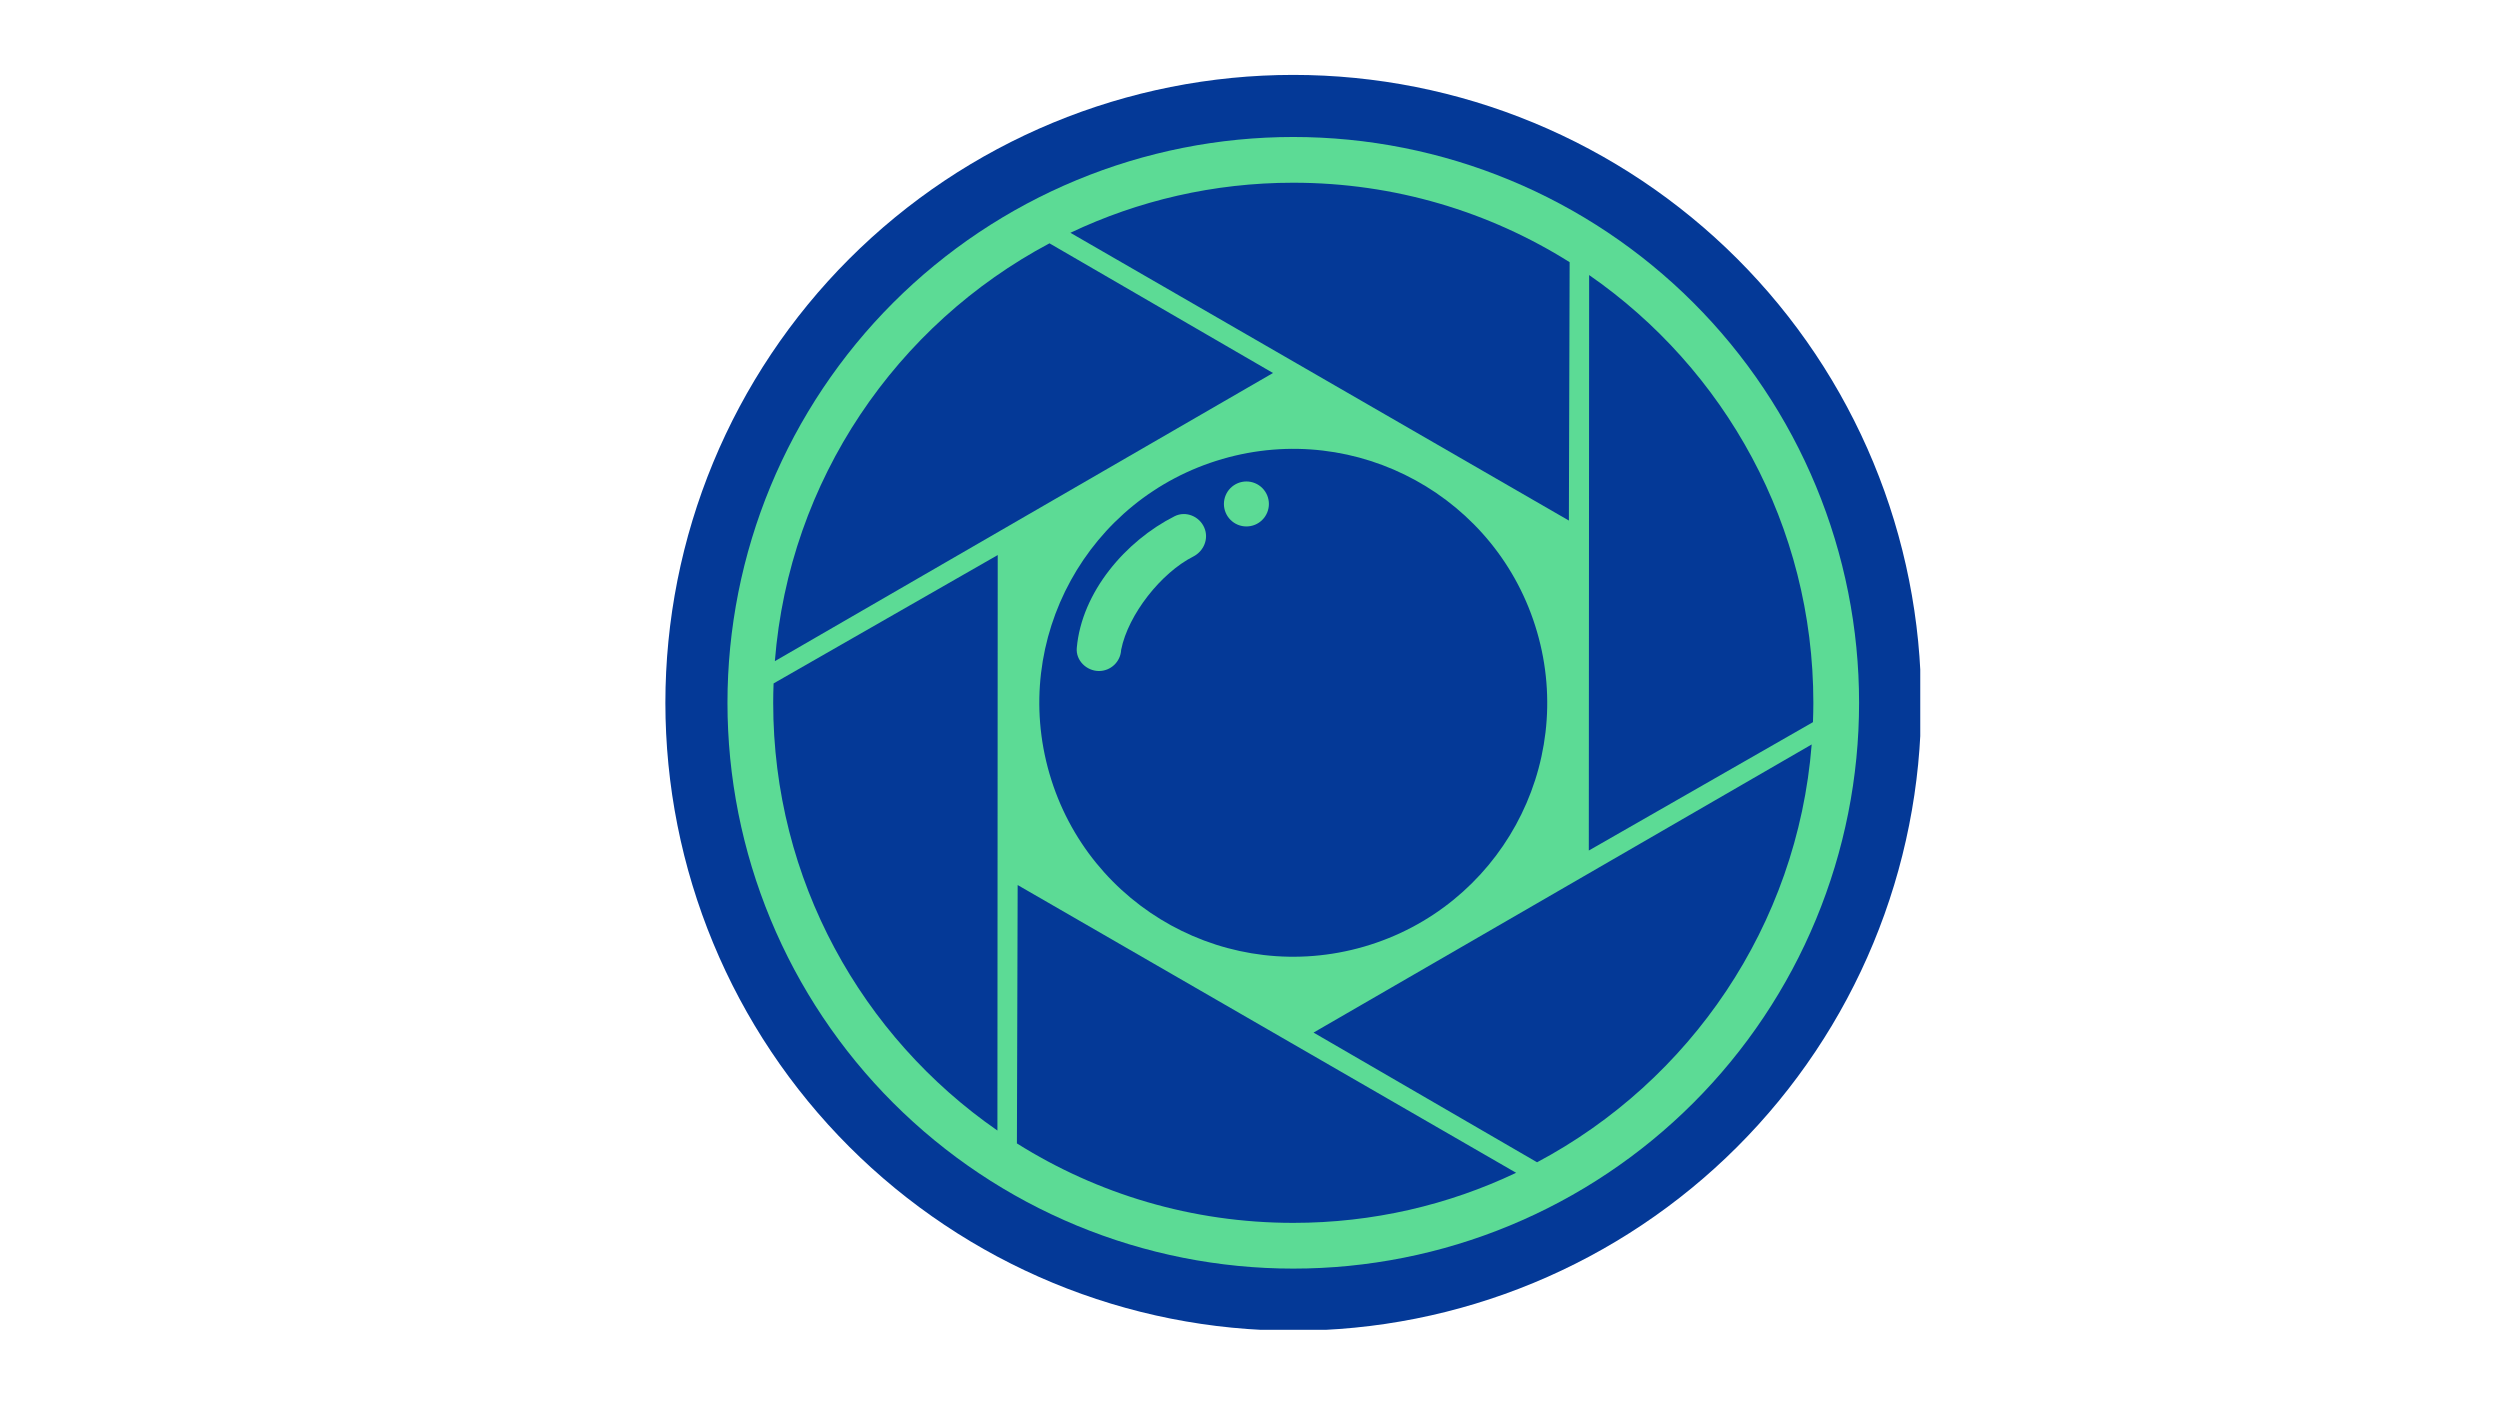
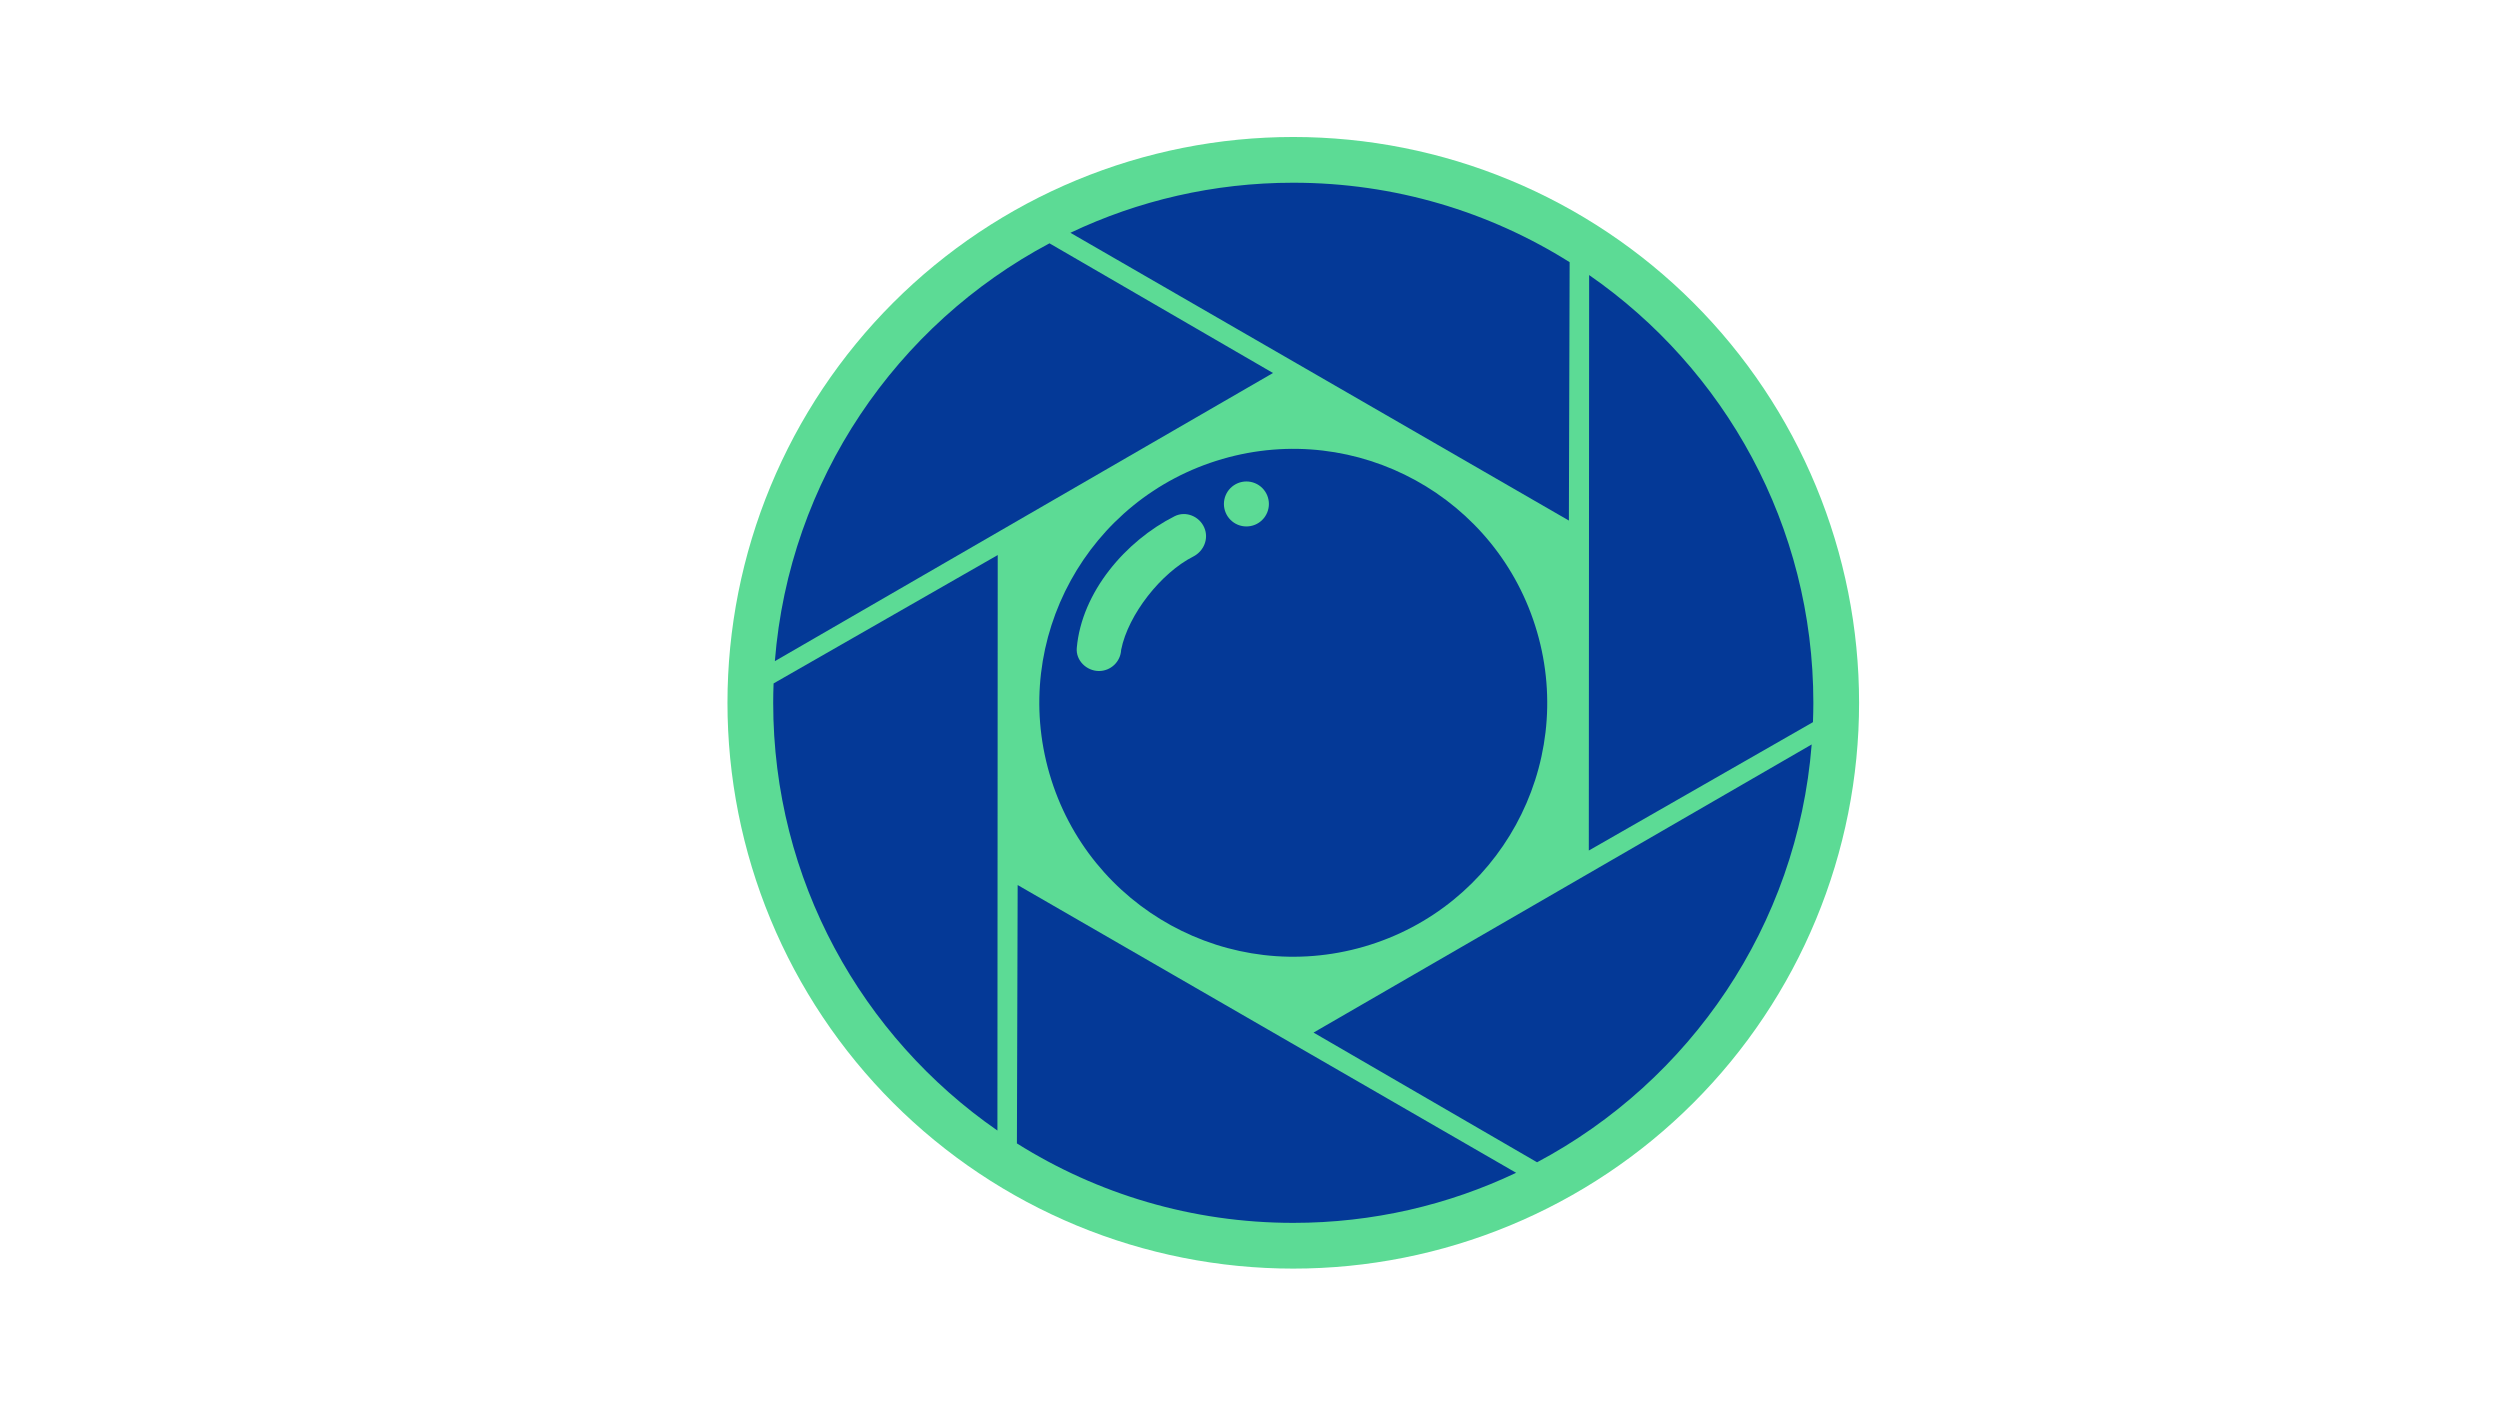
<svg xmlns="http://www.w3.org/2000/svg" width="1366" zoomAndPan="magnify" viewBox="0 0 1024.5 576" height="768" preserveAspectRatio="xMidYMid meet" version="1.0">
  <defs>
    <clipPath id="dd668c30ce">
      <path d="M 272.672 30.695 L 786.922 30.695 L 786.922 544.945 L 272.672 544.945 Z M 272.672 30.695 " clip-rule="nonzero" />
    </clipPath>
  </defs>
  <g clip-path="url(#dd668c30ce)">
-     <path fill="#043997" d="M 787.293 288.004 C 787.293 292.215 787.191 296.426 786.984 300.629 C 786.777 304.836 786.469 309.035 786.055 313.227 C 785.641 317.418 785.125 321.594 784.508 325.762 C 783.891 329.926 783.172 334.074 782.348 338.203 C 781.527 342.332 780.605 346.441 779.582 350.527 C 778.559 354.609 777.438 358.668 776.215 362.699 C 774.992 366.727 773.672 370.727 772.254 374.691 C 770.832 378.656 769.32 382.582 767.707 386.473 C 766.094 390.363 764.391 394.211 762.59 398.02 C 760.789 401.824 758.895 405.586 756.91 409.301 C 754.926 413.016 752.852 416.676 750.688 420.289 C 748.52 423.902 746.27 427.457 743.93 430.957 C 741.59 434.461 739.164 437.902 736.656 441.285 C 734.148 444.668 731.559 447.984 728.887 451.242 C 726.215 454.496 723.465 457.684 720.637 460.805 C 717.809 463.926 714.906 466.973 711.93 469.949 C 708.953 472.93 705.902 475.832 702.781 478.66 C 699.664 481.488 696.473 484.238 693.219 486.906 C 689.965 489.578 686.645 492.168 683.262 494.68 C 679.879 497.188 676.438 499.609 672.938 501.949 C 669.438 504.289 665.879 506.543 662.266 508.707 C 658.656 510.871 654.992 512.945 651.277 514.934 C 647.566 516.918 643.805 518.809 639.996 520.609 C 636.191 522.41 632.344 524.117 628.453 525.727 C 624.562 527.34 620.633 528.855 616.668 530.273 C 612.703 531.691 608.707 533.012 604.676 534.234 C 600.648 535.457 596.59 536.582 592.504 537.605 C 588.418 538.625 584.312 539.551 580.184 540.371 C 576.051 541.191 571.902 541.91 567.738 542.531 C 563.574 543.148 559.395 543.664 555.203 544.074 C 551.012 544.488 546.816 544.797 542.609 545.004 C 538.402 545.211 534.195 545.316 529.984 545.316 C 525.773 545.316 521.562 545.211 517.359 545.004 C 513.152 544.797 508.953 544.488 504.762 544.074 C 500.57 543.664 496.395 543.148 492.227 542.531 C 488.062 541.91 483.914 541.191 479.785 540.371 C 475.656 539.551 471.547 538.625 467.461 537.605 C 463.379 536.582 459.32 535.457 455.289 534.234 C 451.262 533.012 447.262 531.691 443.297 530.273 C 439.332 528.855 435.406 527.34 431.516 525.727 C 427.625 524.117 423.777 522.41 419.969 520.609 C 416.164 518.809 412.402 516.918 408.688 514.934 C 404.973 512.945 401.312 510.871 397.699 508.707 C 394.086 506.543 390.531 504.289 387.031 501.949 C 383.527 499.609 380.086 497.188 376.703 494.68 C 373.32 492.168 370.004 489.578 366.746 486.91 C 363.492 484.238 360.305 481.488 357.184 478.66 C 354.062 475.832 351.016 472.93 348.039 469.949 C 345.059 466.973 342.156 463.926 339.328 460.805 C 336.5 457.684 333.75 454.496 331.082 451.242 C 328.41 447.984 325.82 444.668 323.309 441.285 C 320.801 437.902 318.379 434.461 316.039 430.957 C 313.699 427.457 311.445 423.902 309.281 420.289 C 307.117 416.676 305.043 413.016 303.055 409.301 C 301.07 405.586 299.18 401.824 297.379 398.02 C 295.578 394.211 293.871 390.363 292.262 386.473 C 290.648 382.582 289.133 378.656 287.715 374.691 C 286.297 370.727 284.977 366.727 283.754 362.699 C 282.531 358.668 281.406 354.609 280.383 350.527 C 279.363 346.441 278.438 342.332 277.617 338.203 C 276.797 334.074 276.078 329.926 275.457 325.762 C 274.84 321.594 274.324 317.418 273.914 313.227 C 273.5 309.035 273.191 304.836 272.984 300.629 C 272.777 296.426 272.672 292.215 272.672 288.004 C 272.672 283.793 272.777 279.586 272.984 275.379 C 273.191 271.172 273.5 266.977 273.914 262.785 C 274.324 258.594 274.84 254.414 275.457 250.25 C 276.078 246.086 276.797 241.938 277.617 237.805 C 278.438 233.676 279.363 229.57 280.383 225.484 C 281.406 221.398 282.531 217.34 283.754 213.312 C 284.977 209.281 286.297 205.285 287.715 201.32 C 289.133 197.355 290.648 193.426 292.262 189.535 C 293.871 185.645 295.578 181.797 297.379 177.992 C 299.18 174.184 301.07 170.422 303.055 166.711 C 305.043 162.996 307.117 159.332 309.281 155.723 C 311.445 152.109 313.699 148.551 316.039 145.051 C 318.379 141.551 320.801 138.109 323.309 134.727 C 325.82 131.344 328.41 128.023 331.082 124.77 C 333.75 121.516 336.5 118.324 339.328 115.207 C 342.156 112.086 345.059 109.035 348.039 106.059 C 351.016 103.082 354.062 100.18 357.184 97.352 C 360.305 94.523 363.492 91.773 366.746 89.102 C 370.004 86.43 373.32 83.84 376.703 81.332 C 380.086 78.824 383.527 76.398 387.031 74.059 C 390.531 71.719 394.086 69.469 397.699 67.301 C 401.312 65.137 404.973 63.062 408.688 61.078 C 412.402 59.094 416.164 57.199 419.969 55.398 C 423.777 53.598 427.625 51.895 431.516 50.281 C 435.406 48.668 439.332 47.156 443.297 45.734 C 447.262 44.316 451.262 42.996 455.289 41.773 C 459.32 40.551 463.379 39.43 467.461 38.406 C 471.547 37.383 475.656 36.461 479.785 35.641 C 483.914 34.816 488.062 34.098 492.227 33.48 C 496.395 32.863 500.57 32.348 504.762 31.934 C 508.953 31.52 513.152 31.211 517.359 31.004 C 521.562 30.797 525.773 30.695 529.984 30.695 C 534.195 30.695 538.402 30.797 542.609 31.004 C 546.816 31.211 551.012 31.52 555.203 31.934 C 559.395 32.348 563.574 32.863 567.738 33.48 C 571.902 34.098 576.051 34.816 580.184 35.641 C 584.312 36.461 588.418 37.383 592.504 38.406 C 596.59 39.43 600.648 40.551 604.676 41.773 C 608.707 42.996 612.703 44.316 616.668 45.734 C 620.633 47.156 624.562 48.668 628.453 50.281 C 632.344 51.895 636.191 53.598 639.996 55.398 C 643.805 57.199 647.566 59.094 651.277 61.078 C 654.992 63.062 658.656 65.137 662.266 67.301 C 665.879 69.469 669.438 71.719 672.938 74.059 C 676.438 76.398 679.879 78.824 683.262 81.332 C 686.645 83.84 689.965 86.43 693.219 89.102 C 696.473 91.773 699.664 94.523 702.781 97.352 C 705.902 100.18 708.953 103.082 711.93 106.059 C 714.906 109.035 717.809 112.086 720.637 115.207 C 723.465 118.324 726.215 121.516 728.887 124.77 C 731.559 128.023 734.148 131.344 736.656 134.727 C 739.164 138.109 741.59 141.551 743.93 145.051 C 746.27 148.551 748.52 152.109 750.688 155.723 C 752.852 159.332 754.926 162.996 756.91 166.711 C 758.895 170.422 760.789 174.184 762.59 177.992 C 764.391 181.797 766.094 185.645 767.707 189.535 C 769.32 193.426 770.832 197.355 772.254 201.32 C 773.672 205.285 774.992 209.281 776.215 213.312 C 777.438 217.34 778.559 221.398 779.582 225.484 C 780.605 229.57 781.527 233.676 782.348 237.805 C 783.172 241.938 783.891 246.086 784.508 250.25 C 785.125 254.414 785.641 258.594 786.055 262.785 C 786.469 266.977 786.777 271.172 786.984 275.379 C 787.191 279.586 787.293 283.793 787.293 288.004 Z M 787.293 288.004 " fill-opacity="1" fill-rule="nonzero" />
-   </g>
+     </g>
  <path fill="#5cdb95" d="M 761.852 288.008 C 761.852 291.801 761.758 295.594 761.574 299.383 C 761.387 303.176 761.105 306.957 760.734 310.734 C 760.363 314.512 759.898 318.273 759.344 322.027 C 758.785 325.781 758.137 329.52 757.395 333.242 C 756.656 336.965 755.824 340.664 754.902 344.348 C 753.98 348.027 752.969 351.684 751.867 355.312 C 750.766 358.945 749.574 362.547 748.297 366.121 C 747.02 369.695 745.652 373.234 744.203 376.738 C 742.75 380.246 741.211 383.711 739.59 387.145 C 737.969 390.574 736.262 393.961 734.473 397.309 C 732.684 400.656 730.812 403.957 728.863 407.211 C 726.914 410.465 724.883 413.672 722.773 416.824 C 720.668 419.98 718.48 423.082 716.223 426.129 C 713.961 429.18 711.629 432.168 709.219 435.102 C 706.812 438.035 704.336 440.906 701.785 443.719 C 699.238 446.531 696.621 449.277 693.938 451.961 C 691.254 454.645 688.508 457.262 685.695 459.809 C 682.887 462.359 680.012 464.836 677.078 467.242 C 674.145 469.648 671.156 471.984 668.105 474.246 C 665.059 476.504 661.957 478.691 658.801 480.797 C 655.648 482.906 652.441 484.938 649.188 486.887 C 645.934 488.836 642.633 490.707 639.285 492.496 C 635.938 494.285 632.551 495.992 629.121 497.613 C 625.691 499.234 622.223 500.773 618.715 502.227 C 615.211 503.676 611.672 505.043 608.098 506.32 C 604.523 507.598 600.922 508.789 597.293 509.891 C 593.66 510.992 590.004 512.004 586.324 512.926 C 582.641 513.848 578.941 514.68 575.219 515.418 C 571.496 516.16 567.758 516.809 564.004 517.363 C 560.254 517.922 556.488 518.387 552.711 518.758 C 548.934 519.129 545.152 519.41 541.359 519.594 C 537.57 519.781 533.777 519.875 529.984 519.875 C 526.188 519.875 522.395 519.781 518.605 519.594 C 514.816 519.41 511.031 519.129 507.258 518.758 C 503.48 518.387 499.715 517.922 495.961 517.363 C 492.207 516.809 488.469 516.16 484.75 515.418 C 481.027 514.68 477.324 513.848 473.645 512.926 C 469.965 512.004 466.309 510.992 462.676 509.891 C 459.043 508.789 455.441 507.598 451.871 506.32 C 448.297 505.043 444.758 503.676 441.25 502.227 C 437.746 500.773 434.277 499.234 430.848 497.613 C 427.418 495.992 424.027 494.285 420.68 492.496 C 417.336 490.707 414.035 488.836 410.781 486.887 C 407.523 484.938 404.32 482.906 401.164 480.797 C 398.008 478.691 394.906 476.504 391.859 474.246 C 388.812 471.984 385.82 469.648 382.887 467.242 C 379.953 464.836 377.082 462.359 374.27 459.809 C 371.457 457.262 368.711 454.645 366.027 451.961 C 363.344 449.277 360.73 446.531 358.18 443.719 C 355.633 440.906 353.156 438.035 350.746 435.102 C 348.34 432.168 346.004 429.18 343.746 426.129 C 341.484 423.082 339.301 419.98 337.191 416.824 C 335.082 413.672 333.055 410.465 331.105 407.211 C 329.152 403.957 327.281 400.656 325.492 397.309 C 323.707 393.961 322 390.574 320.379 387.145 C 318.754 383.711 317.219 380.246 315.766 376.738 C 314.312 373.234 312.949 369.695 311.668 366.121 C 310.391 362.547 309.199 358.945 308.098 355.312 C 306.996 351.684 305.984 348.027 305.062 344.348 C 304.141 340.664 303.312 336.965 302.57 333.242 C 301.832 329.52 301.184 325.781 300.625 322.027 C 300.066 318.273 299.605 314.512 299.23 310.734 C 298.859 306.957 298.582 303.176 298.395 299.383 C 298.207 295.594 298.117 291.801 298.117 288.008 C 298.117 284.211 298.207 280.418 298.395 276.629 C 298.582 272.84 298.859 269.055 299.23 265.281 C 299.605 261.504 300.066 257.738 300.625 253.984 C 301.184 250.23 301.832 246.492 302.57 242.77 C 303.312 239.051 304.141 235.348 305.062 231.668 C 305.984 227.984 306.996 224.328 308.098 220.699 C 309.199 217.066 310.391 213.465 311.668 209.891 C 312.949 206.32 314.312 202.781 315.766 199.273 C 317.219 195.77 318.754 192.301 320.379 188.871 C 322 185.441 323.707 182.051 325.492 178.703 C 327.281 175.359 329.152 172.059 331.105 168.801 C 333.055 165.547 335.082 162.344 337.191 159.188 C 339.301 156.031 341.484 152.93 343.746 149.883 C 346.004 146.836 348.34 143.844 350.746 140.91 C 353.156 137.977 355.633 135.105 358.18 132.293 C 360.73 129.48 363.344 126.734 366.027 124.051 C 368.711 121.367 371.457 118.75 374.27 116.203 C 377.082 113.656 379.953 111.176 382.887 108.77 C 385.82 106.363 388.812 104.027 391.859 101.77 C 394.906 99.508 398.008 97.324 401.164 95.215 C 404.32 93.105 407.523 91.078 410.781 89.125 C 414.035 87.176 417.336 85.305 420.68 83.516 C 424.027 81.727 427.418 80.023 430.848 78.398 C 434.277 76.777 437.746 75.242 441.25 73.789 C 444.758 72.336 448.297 70.973 451.871 69.691 C 455.441 68.414 459.043 67.223 462.676 66.121 C 466.309 65.02 469.965 64.008 473.645 63.086 C 477.324 62.164 481.027 61.332 484.75 60.594 C 488.469 59.852 492.207 59.203 495.961 58.648 C 499.715 58.09 503.48 57.625 507.258 57.254 C 511.031 56.883 514.816 56.605 518.605 56.418 C 522.395 56.23 526.188 56.137 529.984 56.137 C 533.777 56.137 537.57 56.23 541.359 56.418 C 545.152 56.605 548.934 56.883 552.711 57.254 C 556.488 57.625 560.254 58.09 564.004 58.648 C 567.758 59.203 571.496 59.852 575.219 60.594 C 578.941 61.332 582.641 62.164 586.324 63.086 C 590.004 64.008 593.66 65.02 597.293 66.121 C 600.922 67.223 604.523 68.414 608.098 69.691 C 611.672 70.973 615.211 72.336 618.715 73.789 C 622.223 75.242 625.691 76.777 629.121 78.398 C 632.551 80.023 635.938 81.727 639.285 83.516 C 642.633 85.305 645.934 87.176 649.188 89.125 C 652.441 91.078 655.648 93.105 658.801 95.215 C 661.957 97.324 665.059 99.508 668.105 101.77 C 671.156 104.027 674.145 106.363 677.078 108.77 C 680.012 111.176 682.887 113.656 685.695 116.203 C 688.508 118.75 691.254 121.367 693.938 124.051 C 696.621 126.734 699.238 129.48 701.785 132.293 C 704.336 135.105 706.812 137.977 709.219 140.91 C 711.629 143.844 713.961 146.836 716.223 149.883 C 718.48 152.93 720.668 156.031 722.773 159.188 C 724.883 162.344 726.914 165.547 728.863 168.801 C 730.812 172.059 732.684 175.359 734.473 178.703 C 736.262 182.051 737.969 185.441 739.59 188.871 C 741.211 192.301 742.75 195.77 744.203 199.273 C 745.652 202.781 747.02 206.32 748.297 209.891 C 749.574 213.465 750.766 217.066 751.867 220.699 C 752.969 224.328 753.98 227.984 754.902 231.668 C 755.824 235.348 756.656 239.051 757.395 242.77 C 758.137 246.492 758.785 250.23 759.344 253.984 C 759.898 257.738 760.363 261.504 760.734 265.281 C 761.105 269.055 761.387 272.84 761.574 276.629 C 761.758 280.418 761.852 284.211 761.852 288.008 Z M 761.852 288.008 " fill-opacity="1" fill-rule="nonzero" />
  <path fill="#043997" d="M 408.867 227.461 L 317.016 280.066 C 316.918 282.703 316.855 285.348 316.855 288.004 C 316.855 360.668 353.223 424.82 408.742 463.293 Z M 642.93 213.324 L 643.234 107.441 C 610.422 86.816 571.598 74.879 529.984 74.879 C 497.297 74.879 466.332 82.246 438.648 95.395 Z M 417.035 362.688 L 416.73 468.57 C 449.543 489.191 488.363 501.133 529.98 501.133 C 562.668 501.133 593.633 493.762 621.312 480.613 Z M 521.676 152.855 L 317.535 270.941 C 323.426 196.598 367.465 133.004 430.074 99.715 Z M 538.289 423.152 L 742.43 305.074 C 736.539 379.414 692.504 443.008 629.891 476.301 Z M 651.094 348.547 L 742.949 295.941 C 743.047 293.309 743.113 290.664 743.113 288.004 C 743.113 215.344 706.742 151.191 651.227 112.715 Z M 651.094 348.547 " fill-opacity="1" fill-rule="evenodd" />
  <path fill="#043997" d="M 500.922 188.098 C 556.082 172.059 613.844 203.766 629.887 258.949 C 645.949 314.109 614.215 371.852 559.035 387.914 C 503.852 403.953 446.113 372.242 430.07 317.059 C 414.031 261.875 445.742 204.137 500.922 188.098 Z M 500.922 188.098 " fill-opacity="1" fill-rule="evenodd" />
  <path fill="#5cdb95" d="M 459.445 266.297 C 459.223 271.156 455.195 275.012 450.289 274.98 C 445.273 274.945 440.805 270.66 441.262 265.527 C 443.293 242.582 461.312 221.664 481.34 211.559 C 485.926 209.246 491.492 211.57 493.5 216.195 C 495.484 220.758 493.316 225.883 488.965 228.09 C 475.875 234.723 462.336 251.781 459.445 266.297 Z M 459.445 266.297 " fill-opacity="1" fill-rule="evenodd" />
  <path fill="#5cdb95" d="M 519.996 206.523 C 519.996 207.129 519.934 207.727 519.816 208.32 C 519.699 208.914 519.523 209.492 519.293 210.051 C 519.062 210.609 518.777 211.141 518.441 211.645 C 518.105 212.148 517.723 212.613 517.293 213.039 C 516.867 213.469 516.402 213.852 515.898 214.188 C 515.395 214.523 514.863 214.809 514.305 215.039 C 513.746 215.27 513.168 215.445 512.574 215.562 C 511.98 215.68 511.383 215.738 510.777 215.738 C 510.172 215.738 509.574 215.68 508.98 215.562 C 508.387 215.445 507.809 215.27 507.25 215.039 C 506.691 214.809 506.16 214.523 505.656 214.188 C 505.152 213.852 504.688 213.469 504.262 213.039 C 503.832 212.613 503.449 212.148 503.113 211.645 C 502.777 211.141 502.492 210.609 502.262 210.051 C 502.031 209.492 501.855 208.914 501.738 208.32 C 501.621 207.727 501.559 207.129 501.559 206.523 C 501.559 205.918 501.621 205.32 501.738 204.727 C 501.855 204.133 502.031 203.555 502.262 202.996 C 502.492 202.438 502.777 201.906 503.113 201.402 C 503.449 200.898 503.832 200.434 504.262 200.004 C 504.688 199.578 505.152 199.195 505.656 198.859 C 506.16 198.523 506.691 198.238 507.25 198.008 C 507.809 197.777 508.387 197.602 508.98 197.484 C 509.574 197.363 510.172 197.305 510.777 197.305 C 511.383 197.305 511.98 197.363 512.574 197.484 C 513.168 197.602 513.746 197.777 514.305 198.008 C 514.863 198.238 515.395 198.523 515.898 198.859 C 516.402 199.195 516.867 199.578 517.293 200.004 C 517.723 200.434 518.105 200.898 518.441 201.402 C 518.777 201.906 519.062 202.438 519.293 202.996 C 519.523 203.555 519.699 204.133 519.816 204.727 C 519.934 205.32 519.996 205.918 519.996 206.523 Z M 519.996 206.523 " fill-opacity="1" fill-rule="nonzero" />
</svg>